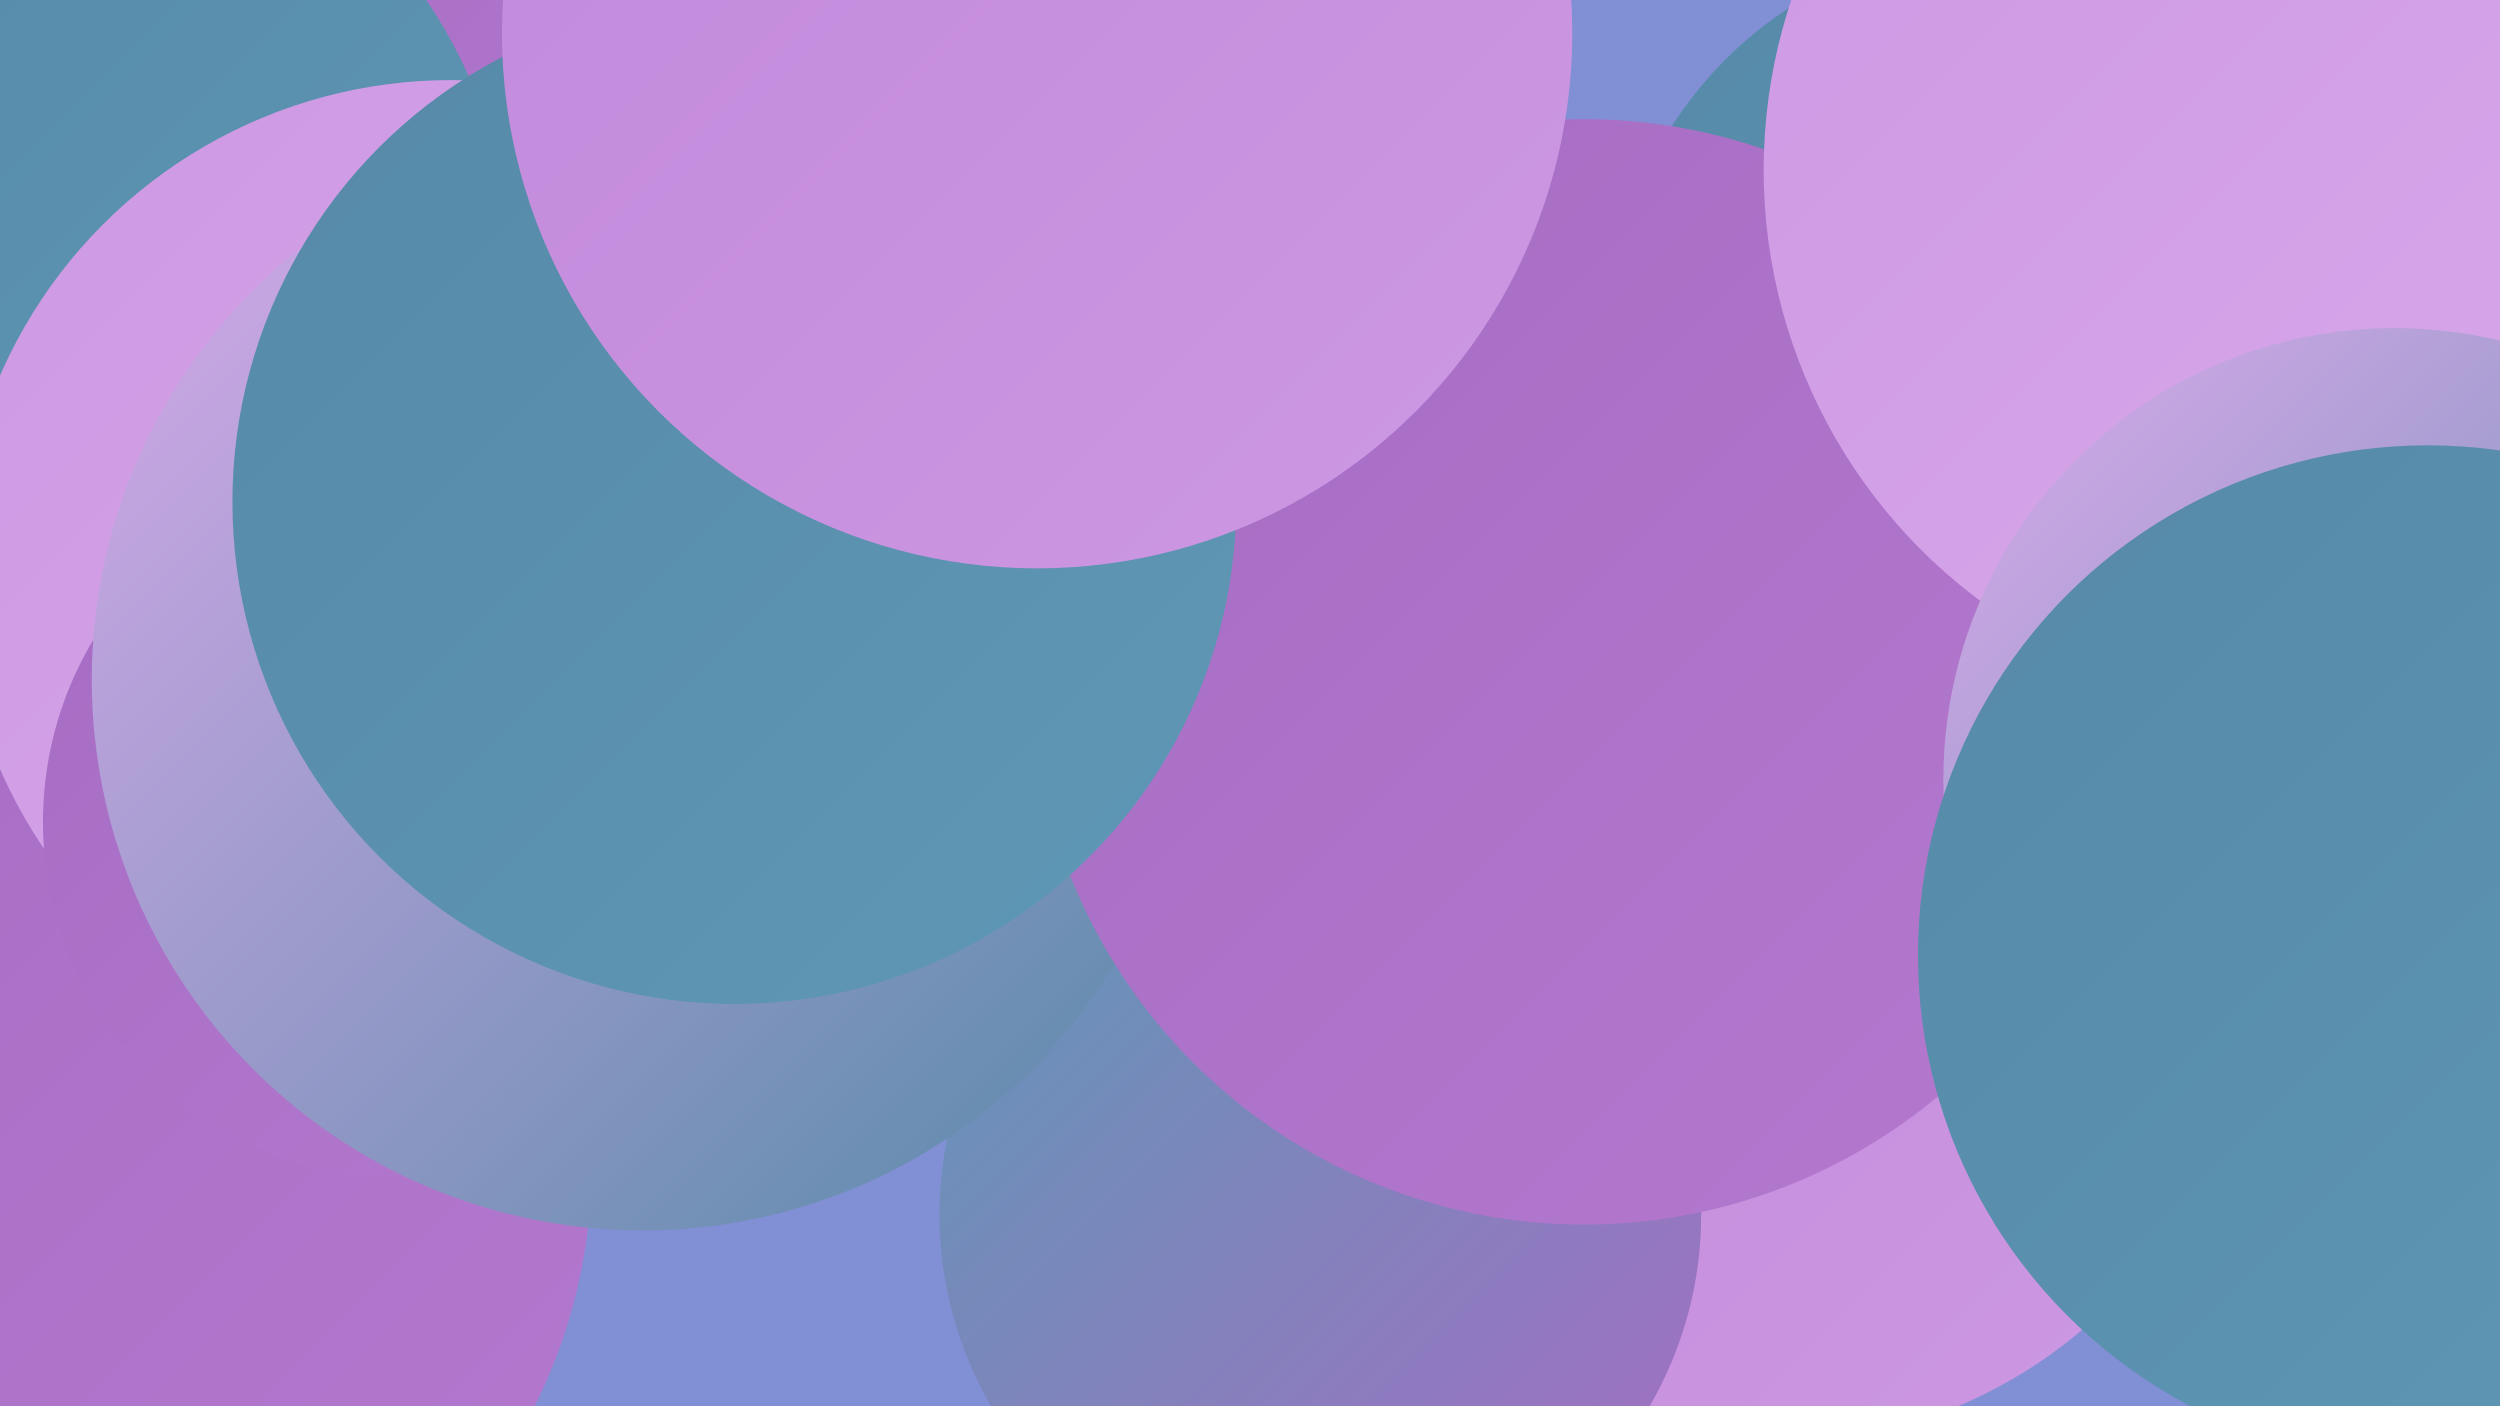
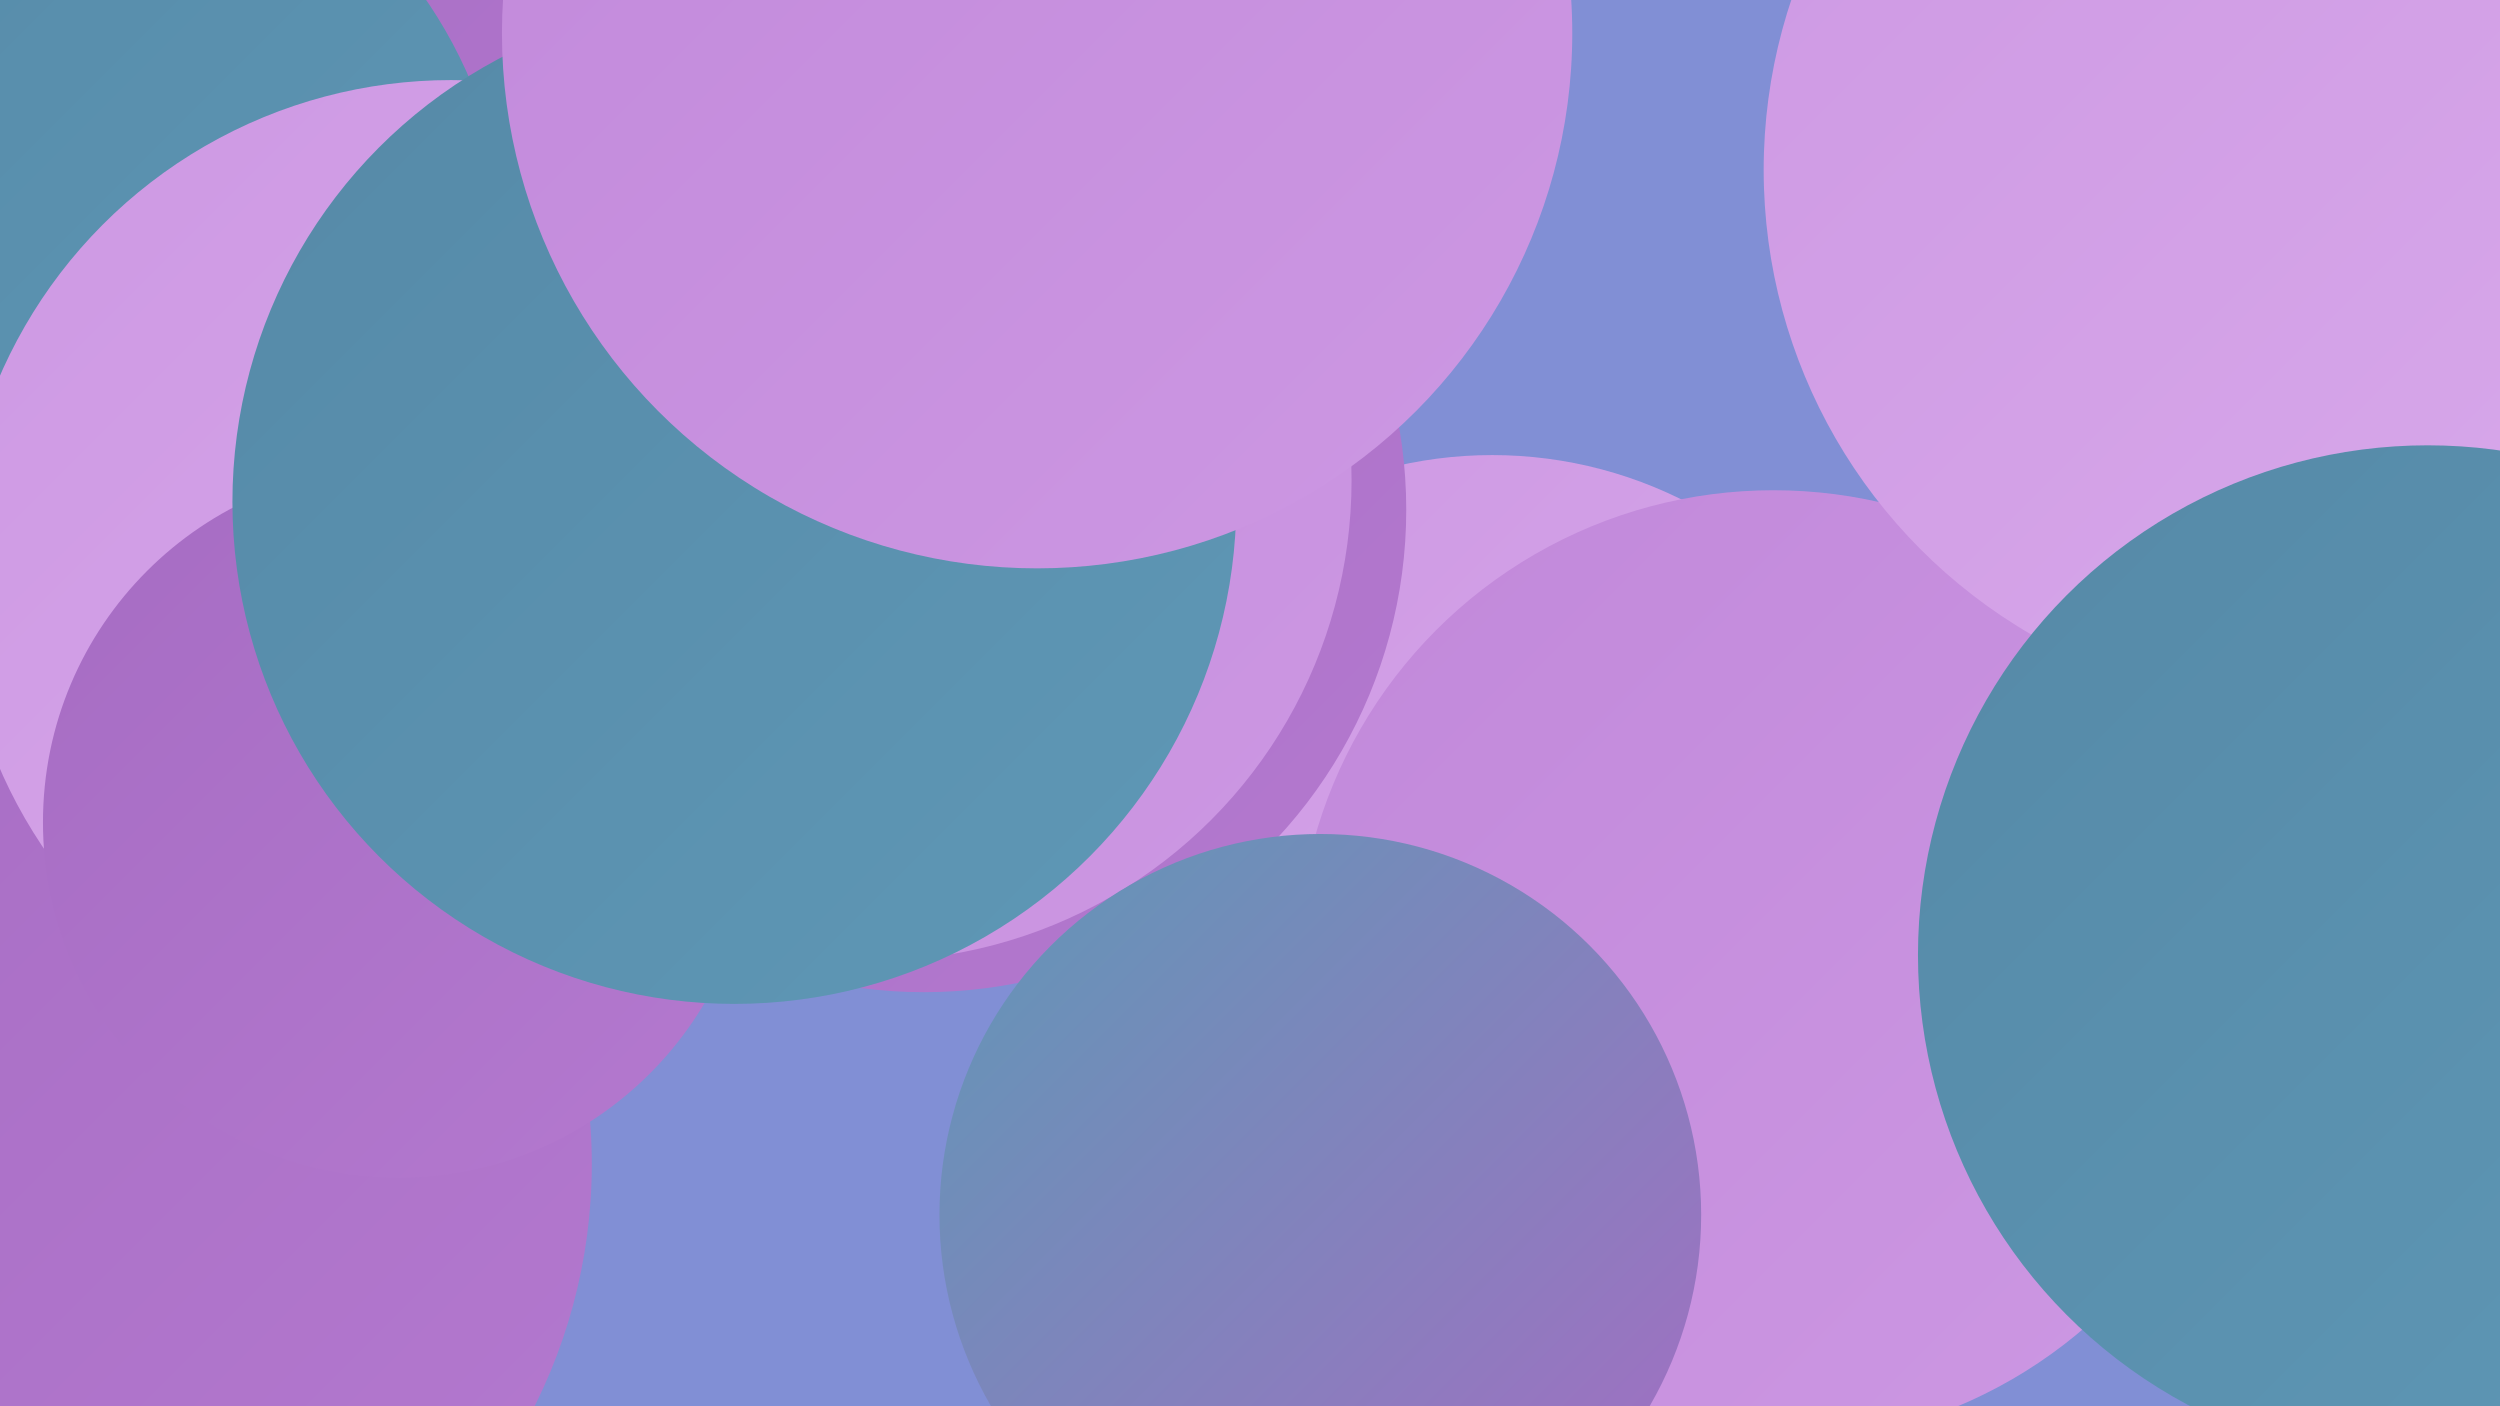
<svg xmlns="http://www.w3.org/2000/svg" width="1280" height="720">
  <defs>
    <linearGradient id="grad0" x1="0%" y1="0%" x2="100%" y2="100%">
      <stop offset="0%" style="stop-color:#5589a7;stop-opacity:1" />
      <stop offset="100%" style="stop-color:#5f98b6;stop-opacity:1" />
    </linearGradient>
    <linearGradient id="grad1" x1="0%" y1="0%" x2="100%" y2="100%">
      <stop offset="0%" style="stop-color:#5f98b6;stop-opacity:1" />
      <stop offset="100%" style="stop-color:#a66cc3;stop-opacity:1" />
    </linearGradient>
    <linearGradient id="grad2" x1="0%" y1="0%" x2="100%" y2="100%">
      <stop offset="0%" style="stop-color:#a66cc3;stop-opacity:1" />
      <stop offset="100%" style="stop-color:#b479cf;stop-opacity:1" />
    </linearGradient>
    <linearGradient id="grad3" x1="0%" y1="0%" x2="100%" y2="100%">
      <stop offset="0%" style="stop-color:#b479cf;stop-opacity:1" />
      <stop offset="100%" style="stop-color:#c188da;stop-opacity:1" />
    </linearGradient>
    <linearGradient id="grad4" x1="0%" y1="0%" x2="100%" y2="100%">
      <stop offset="0%" style="stop-color:#c188da;stop-opacity:1" />
      <stop offset="100%" style="stop-color:#cd98e3;stop-opacity:1" />
    </linearGradient>
    <linearGradient id="grad5" x1="0%" y1="0%" x2="100%" y2="100%">
      <stop offset="0%" style="stop-color:#cd98e3;stop-opacity:1" />
      <stop offset="100%" style="stop-color:#d9aaeb;stop-opacity:1" />
    </linearGradient>
    <linearGradient id="grad6" x1="0%" y1="0%" x2="100%" y2="100%">
      <stop offset="0%" style="stop-color:#d9aaeb;stop-opacity:1" />
      <stop offset="100%" style="stop-color:#5589a7;stop-opacity:1" />
    </linearGradient>
  </defs>
  <rect width="1280" height="720" fill="#818fd5" />
  <circle cx="764" cy="451" r="218" fill="url(#grad5)" />
  <circle cx="220" cy="73" r="275" fill="url(#grad2)" />
  <circle cx="26" cy="596" r="277" fill="url(#grad2)" />
-   <circle cx="1027" cy="174" r="203" fill="url(#grad0)" />
  <circle cx="1279" cy="247" r="273" fill="url(#grad5)" />
  <circle cx="473" cy="261" r="247" fill="url(#grad2)" />
  <circle cx="446" cy="246" r="246" fill="url(#grad4)" />
  <circle cx="908" cy="495" r="244" fill="url(#grad4)" />
  <circle cx="676" cy="622" r="195" fill="url(#grad1)" />
  <circle cx="21" cy="135" r="239" fill="url(#grad0)" />
  <circle cx="231" cy="293" r="252" fill="url(#grad5)" />
-   <circle cx="1267" cy="340" r="280" fill="url(#grad3)" />
  <circle cx="204" cy="421" r="182" fill="url(#grad2)" />
-   <circle cx="329" cy="348" r="282" fill="url(#grad6)" />
-   <circle cx="811" cy="344" r="283" fill="url(#grad2)" />
  <circle cx="376" cy="257" r="257" fill="url(#grad0)" />
  <circle cx="1178" cy="87" r="275" fill="url(#grad5)" />
-   <circle cx="1226" cy="399" r="231" fill="url(#grad6)" />
  <circle cx="1243" cy="489" r="261" fill="url(#grad0)" />
  <circle cx="531" cy="17" r="274" fill="url(#grad4)" />
</svg>